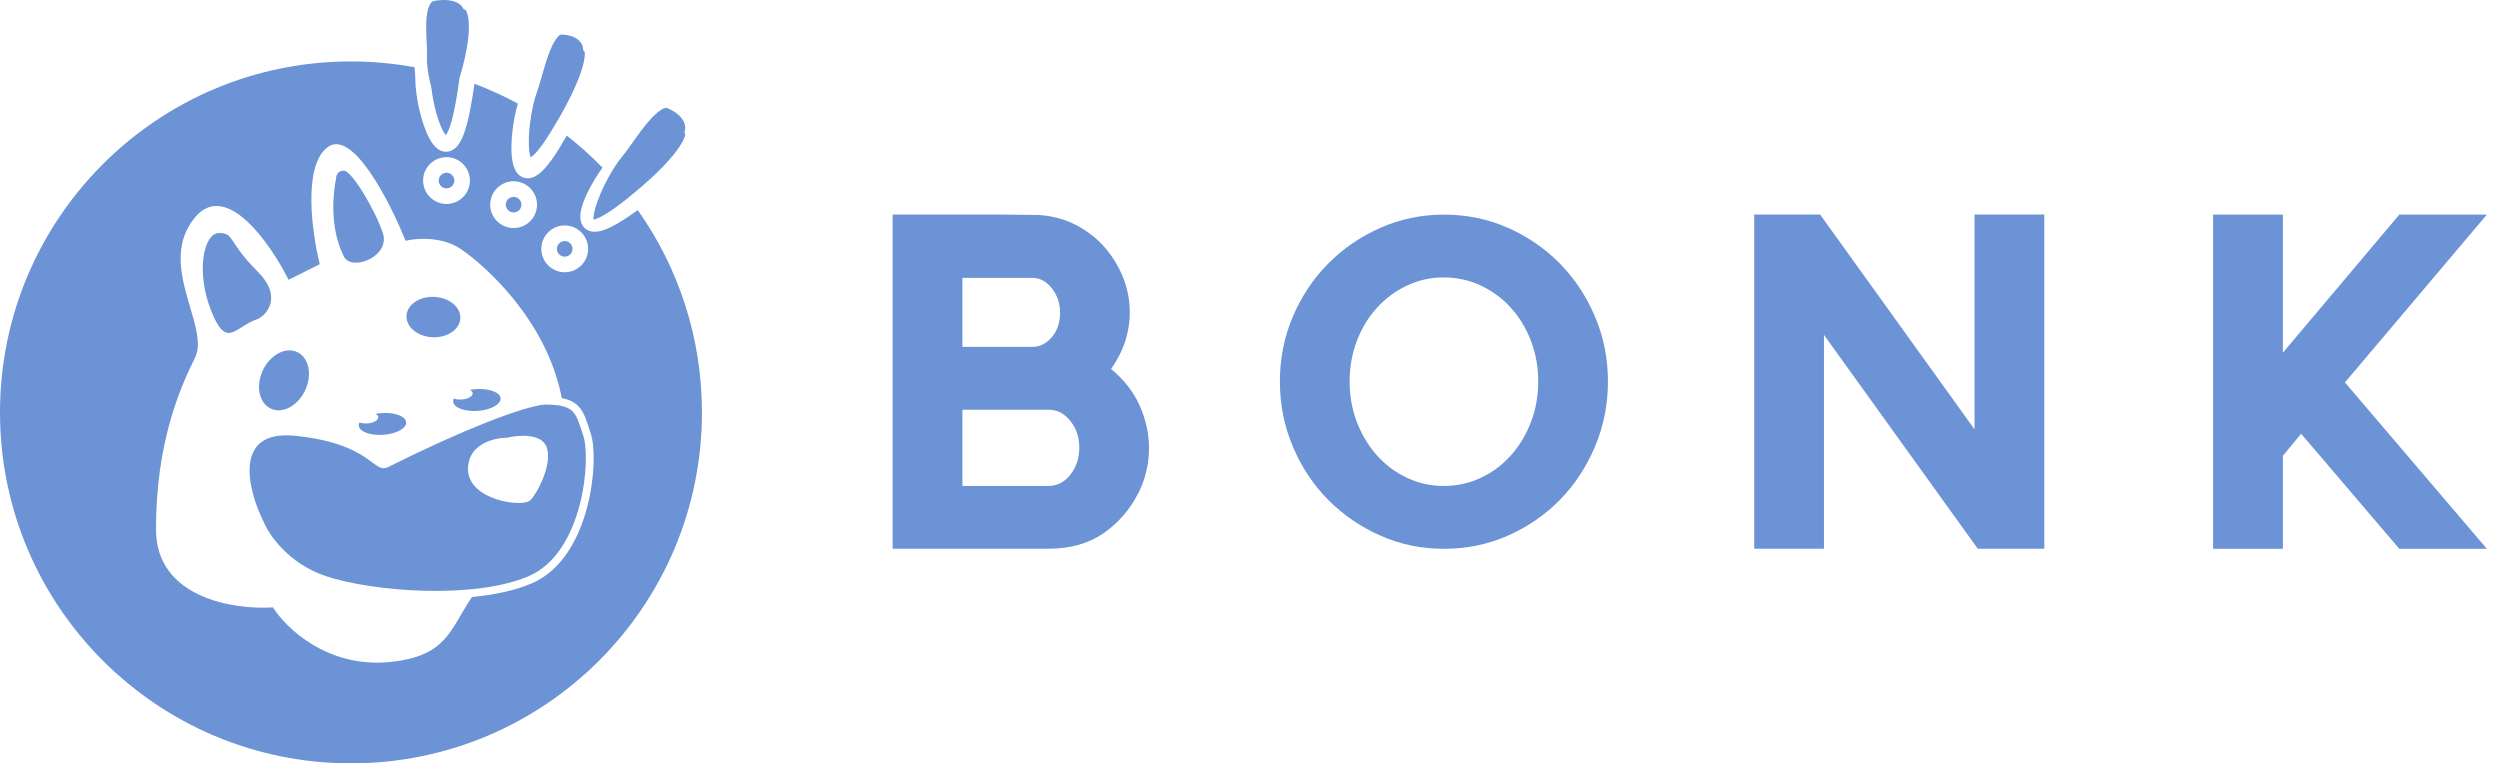
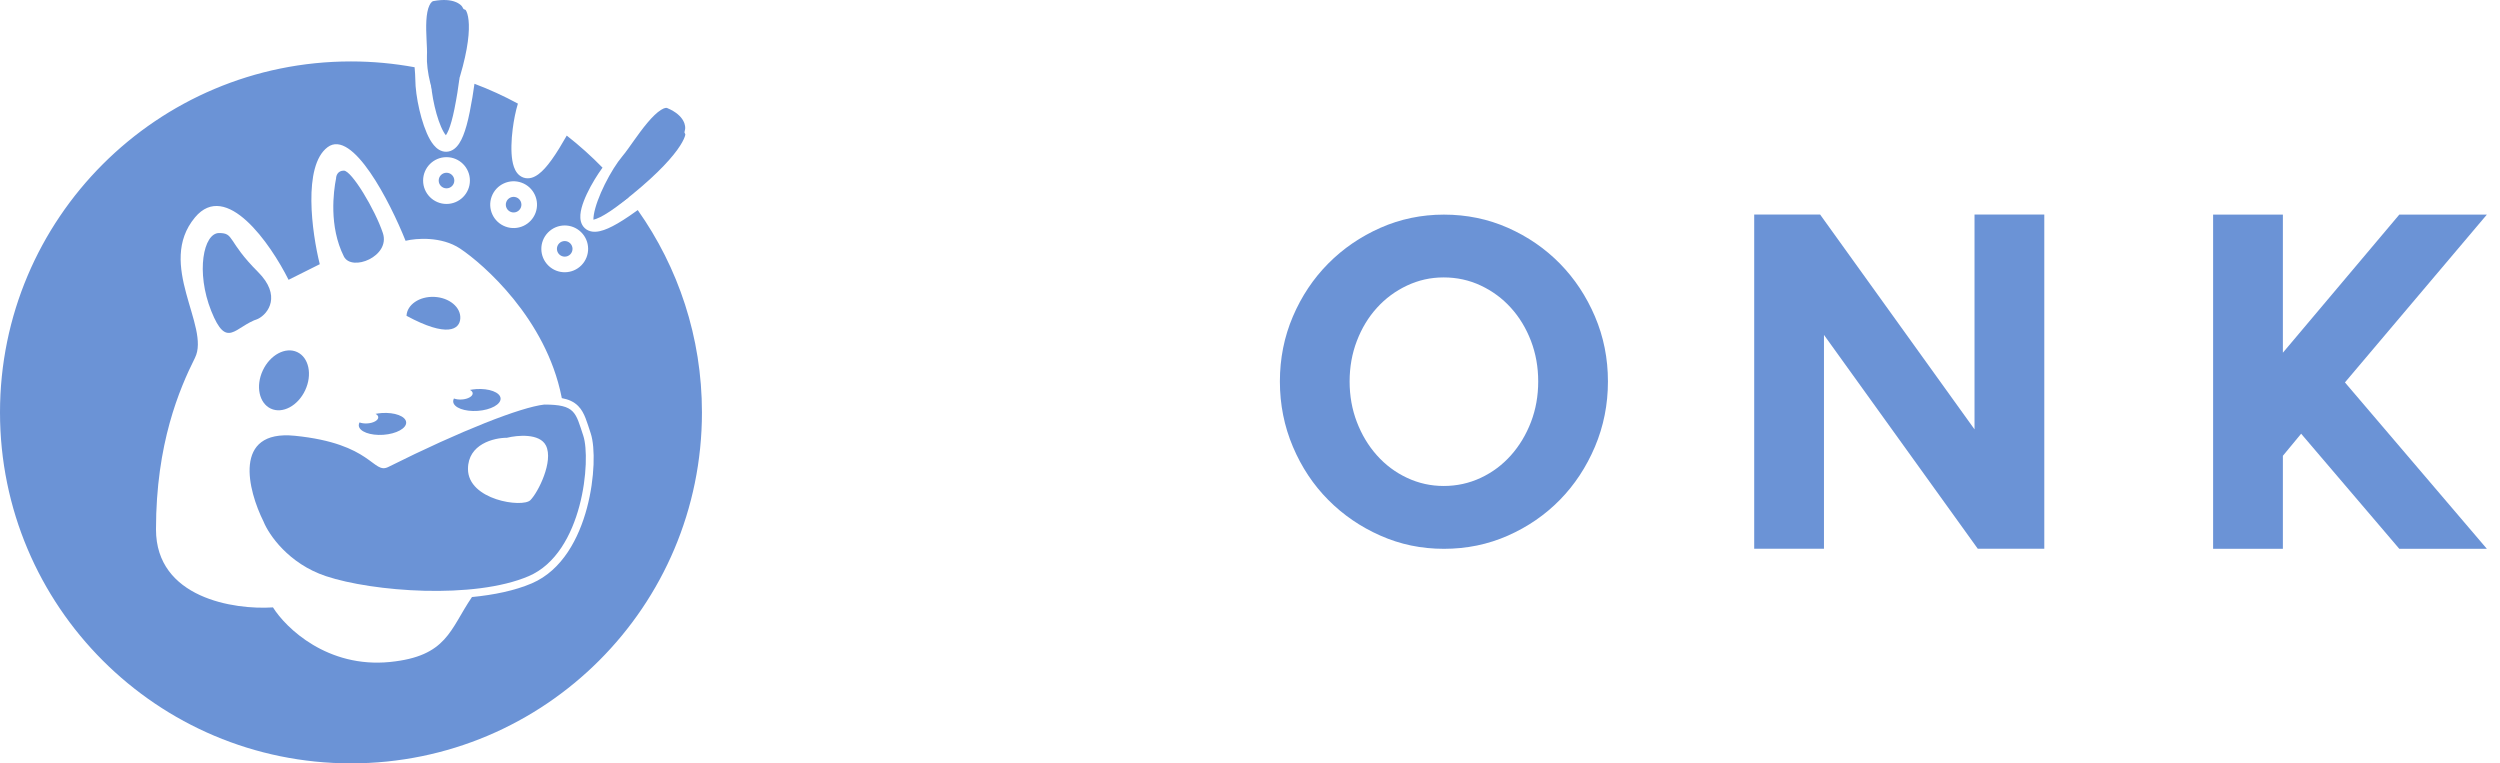
<svg xmlns="http://www.w3.org/2000/svg" width="131" height="40" viewBox="0 0 131 40" fill="none">
  <g clip-path="url(#clip0_368_2711)">
-     <path d="M59.202 16.368C59.202 16.854 59.127 17.344 58.975 17.837C58.823 18.331 58.572 18.829 58.218 19.332C58.906 19.901 59.411 20.551 59.73 21.279C60.05 22.007 60.209 22.741 60.209 23.477C60.209 24.315 60.016 25.119 59.63 25.889V25.864C59.211 26.702 58.61 27.393 57.831 27.937C57.051 28.481 56.082 28.753 54.925 28.753H46.773V11.242H52.571L54.461 11.267C55.167 11.317 55.81 11.494 56.39 11.795C56.969 12.097 57.465 12.482 57.877 12.951C58.288 13.42 58.612 13.948 58.847 14.533C59.082 15.12 59.2 15.731 59.2 16.367L59.202 16.368ZM50.43 18.177H54.086C54.489 18.177 54.834 18.005 55.12 17.662C55.406 17.319 55.548 16.896 55.548 16.393C55.548 15.89 55.405 15.48 55.12 15.112C54.834 14.744 54.49 14.559 54.086 14.559H50.43V18.177ZM54.942 25.462C55.396 25.462 55.777 25.265 56.088 24.872C56.399 24.479 56.554 24.006 56.554 23.453C56.554 22.901 56.399 22.452 56.088 22.059C55.777 21.666 55.395 21.47 54.942 21.47H50.43V25.464H54.942V25.462Z" fill="#6B93D6" />
    <path d="M75.662 11.246C76.855 11.246 77.972 11.477 79.014 11.937C80.055 12.399 80.963 13.022 81.736 13.809C82.509 14.597 83.123 15.522 83.576 16.585C84.03 17.649 84.256 18.783 84.256 19.989C84.256 21.195 84.029 22.334 83.576 23.406C83.121 24.478 82.508 25.407 81.736 26.195C80.963 26.983 80.055 27.607 79.014 28.067C77.972 28.527 76.854 28.758 75.662 28.758C74.469 28.758 73.376 28.528 72.335 28.067C71.293 27.607 70.381 26.983 69.6 26.195C68.818 25.408 68.201 24.479 67.747 23.406C67.293 22.334 67.066 21.195 67.066 19.989C67.066 18.783 67.293 17.648 67.747 16.585C68.201 15.522 68.818 14.597 69.6 13.809C70.381 13.022 71.292 12.399 72.335 11.937C73.376 11.477 74.486 11.246 75.662 11.246ZM75.649 25.465C76.34 25.465 76.987 25.322 77.594 25.038C78.201 24.753 78.727 24.36 79.174 23.858C79.621 23.355 79.97 22.774 80.224 22.112C80.477 21.45 80.602 20.743 80.602 19.989C80.602 19.235 80.476 18.527 80.224 17.866C79.97 17.204 79.621 16.626 79.174 16.132C78.728 15.638 78.201 15.249 77.594 14.963C76.987 14.678 76.34 14.537 75.649 14.537C74.957 14.537 74.334 14.68 73.728 14.963C73.121 15.249 72.596 15.638 72.148 16.132C71.701 16.626 71.352 17.204 71.099 17.866C70.845 18.527 70.72 19.235 70.72 19.989C70.72 20.743 70.845 21.45 71.099 22.112C71.352 22.774 71.701 23.356 72.148 23.858C72.595 24.36 73.121 24.754 73.728 25.038C74.335 25.324 74.975 25.465 75.649 25.465Z" fill="#6B93D6" />
    <path d="M103.465 22.498V11.242H107.121V28.753H103.635L95.576 17.549V28.753H91.92V11.242H95.374L103.465 22.498Z" fill="#6B93D6" />
    <path d="M130.311 11.246L122.875 20.039L130.311 28.757H125.723L120.58 22.727L119.623 23.883V28.757H115.967V11.246H119.623V18.482L125.723 11.246H130.311Z" fill="#6B93D6" />
    <path d="M13.523 14.254C14.749 15.48 14.068 16.434 13.523 16.706C12.296 17.115 11.888 18.341 11.07 16.298C10.253 14.254 10.662 12.211 11.479 12.211C12.297 12.211 11.888 12.62 13.523 14.254Z" fill="#6B93D6" />
    <path d="M18.018 13.437C17.231 11.862 17.474 10.031 17.61 9.35C17.61 9.214 17.692 8.941 18.018 8.941C18.427 8.941 19.653 10.985 20.062 12.211C20.471 13.437 18.427 14.254 18.018 13.437Z" fill="#6B93D6" />
    <path d="M14.189 21.411C14.803 21.698 15.61 21.267 15.992 20.449C16.374 19.631 16.187 18.736 15.574 18.449C14.96 18.162 14.153 18.593 13.771 19.411C13.388 20.229 13.576 21.124 14.189 21.411Z" fill="#6B93D6" />
-     <path d="M24.12 16.68C24.148 16.096 23.539 15.593 22.76 15.557C21.982 15.52 21.328 15.964 21.301 16.548C21.274 17.132 21.883 17.635 22.662 17.671C23.44 17.707 24.093 17.263 24.12 16.68Z" fill="#6B93D6" />
+     <path d="M24.12 16.68C24.148 16.096 23.539 15.593 22.76 15.557C21.982 15.52 21.328 15.964 21.301 16.548C23.44 17.707 24.093 17.263 24.12 16.68Z" fill="#6B93D6" />
    <path fill-rule="evenodd" clip-rule="evenodd" d="M28.522 21.199C30.156 21.199 30.156 21.608 30.565 22.834C30.974 24.06 30.565 28.964 27.704 30.19C24.844 31.416 19.531 31.008 17.078 30.19C15.117 29.537 14.082 28.01 13.809 27.329C12.992 25.694 12.175 22.507 15.444 22.834C19.53 23.243 19.531 24.877 20.348 24.469C24.161 22.562 27.296 21.335 28.522 21.199ZM28.608 23.348C28.281 22.694 27.11 22.803 26.565 22.939C25.884 22.939 24.522 23.266 24.522 24.574C24.522 26.209 27.383 26.618 27.791 26.209C28.2 25.8 29.017 24.165 28.608 23.348Z" fill="#6B93D6" />
    <path d="M24.944 20.39C24.833 20.398 24.726 20.413 24.625 20.432C24.709 20.476 24.763 20.535 24.769 20.603C24.781 20.763 24.528 20.911 24.203 20.933C24.043 20.944 23.897 20.924 23.786 20.881C23.757 20.935 23.742 20.991 23.747 21.047C23.771 21.362 24.348 21.578 25.034 21.53C25.72 21.481 26.255 21.187 26.231 20.872C26.206 20.558 25.63 20.342 24.944 20.389V20.39Z" fill="#6B93D6" />
    <path d="M19.997 21.644C19.886 21.652 19.779 21.667 19.678 21.686C19.762 21.73 19.816 21.789 19.821 21.857C19.834 22.017 19.58 22.165 19.255 22.187C19.096 22.198 18.95 22.178 18.839 22.135C18.81 22.189 18.795 22.245 18.8 22.301C18.824 22.616 19.401 22.831 20.087 22.784C20.773 22.735 21.308 22.441 21.283 22.126C21.259 21.811 20.683 21.596 19.997 21.643V21.644Z" fill="#6B93D6" />
    <path d="M22.372 2.924C22.352 3.29 22.415 3.824 22.549 4.362C22.684 4.905 22.88 5.409 23.096 5.729C23.156 5.817 23.208 5.877 23.248 5.917C23.3 5.868 23.376 5.784 23.463 5.641C23.608 5.406 23.766 5.058 23.927 4.569C24.449 2.981 24.59 1.936 24.568 1.285C24.557 0.96 24.506 0.747 24.452 0.62C24.429 0.566 24.409 0.536 24.398 0.521L24.289 0.473L24.215 0.346C24.163 0.258 23.78 -0.147 22.709 0.057C22.683 0.061 22.592 0.087 22.5 0.285C22.409 0.478 22.36 0.752 22.341 1.08C22.323 1.402 22.335 1.746 22.351 2.071C22.366 2.384 22.385 2.699 22.372 2.924Z" fill="#6B93D6" />
    <path d="M18.391 3.219C19.529 3.219 20.644 3.325 21.725 3.523C21.746 3.784 21.762 3.995 21.762 4.149C21.762 4.598 21.845 5.193 21.977 5.76C22.108 6.324 22.299 6.906 22.532 7.314C22.645 7.511 22.795 7.717 22.995 7.84C23.102 7.906 23.235 7.955 23.386 7.952C23.539 7.949 23.676 7.895 23.79 7.812C24 7.66 24.151 7.402 24.271 7.106C24.396 6.797 24.511 6.386 24.615 5.862C24.724 5.316 24.804 4.827 24.862 4.39C25.648 4.685 26.407 5.033 27.138 5.429C27.02 5.817 26.924 6.292 26.865 6.761C26.792 7.336 26.769 7.947 26.846 8.41C26.884 8.634 26.953 8.88 27.098 9.065C27.175 9.163 27.284 9.255 27.427 9.305C27.571 9.356 27.718 9.352 27.854 9.315C28.104 9.245 28.335 9.055 28.55 8.819C28.774 8.573 29.024 8.227 29.304 7.772C29.447 7.54 29.576 7.317 29.698 7.105C30.36 7.622 30.986 8.184 31.572 8.785C31.431 8.98 31.291 9.188 31.163 9.4C30.863 9.895 30.593 10.444 30.474 10.898C30.417 11.118 30.38 11.371 30.437 11.599C30.467 11.721 30.529 11.848 30.639 11.952C30.75 12.057 30.886 12.114 31.025 12.135C31.282 12.173 31.571 12.094 31.863 11.966C32.168 11.832 32.537 11.618 32.978 11.317C33.132 11.212 33.278 11.109 33.418 11.008C35.536 14.005 36.782 17.661 36.782 21.61C36.782 31.767 28.548 40 18.391 40C8.234 40 0 31.767 0 21.61C0 11.453 8.234 3.219 18.391 3.219ZM21.252 12.618C20.434 10.574 18.473 6.733 17.165 7.713C15.857 8.694 16.347 12.209 16.756 13.844L15.121 14.662C14.168 12.755 11.852 9.431 10.217 11.392C8.174 13.845 11.034 17.114 10.217 18.749C9.4 20.384 8.174 23.244 8.174 27.74C8.174 31.336 12.261 31.963 14.304 31.827C14.985 32.917 17.165 35.014 20.434 34.688C23.439 34.387 23.572 32.983 24.731 31.285C25.888 31.173 26.98 30.947 27.866 30.568C29.472 29.879 30.337 28.19 30.756 26.619C30.969 25.822 31.075 25.025 31.102 24.346C31.128 23.679 31.079 23.084 30.953 22.706C30.857 22.418 30.772 22.137 30.683 21.913C30.592 21.682 30.478 21.455 30.292 21.27C30.072 21.049 29.791 20.927 29.438 20.861C29.433 20.838 29.43 20.815 29.425 20.792C28.608 16.705 25.338 13.844 24.112 13.027C23.131 12.374 21.797 12.482 21.252 12.618ZM29.601 21.764C29.649 21.791 29.685 21.818 29.714 21.847C29.784 21.917 29.848 22.023 29.923 22.213C30.001 22.41 30.069 22.641 30.177 22.965C30.256 23.201 30.309 23.678 30.284 24.314C30.26 24.937 30.162 25.673 29.966 26.408C29.567 27.902 28.797 29.278 27.543 29.816C26.95 30.07 26.236 30.251 25.455 30.372C25.758 30.043 26.119 29.708 26.564 29.375C29.564 27.125 30.155 25.22 29.601 21.764ZM30.449 12.164C29.964 11.69 29.188 11.699 28.715 12.184C28.242 12.668 28.251 13.444 28.735 13.917C29.219 14.39 29.995 14.381 30.469 13.897C30.942 13.413 30.933 12.637 30.449 12.164ZM29.299 12.754C29.457 12.593 29.716 12.59 29.877 12.748C30.038 12.906 30.042 13.164 29.884 13.326C29.727 13.487 29.468 13.49 29.306 13.332C29.145 13.174 29.141 12.916 29.299 12.754ZM27.339 9.575C26.704 9.34 25.998 9.665 25.763 10.3C25.529 10.935 25.854 11.64 26.489 11.874C27.124 12.109 27.829 11.785 28.064 11.15C28.298 10.515 27.974 9.81 27.339 9.575ZM32.139 9.398C32.414 9.707 32.679 10.024 32.933 10.351C32.8 10.445 32.662 10.543 32.517 10.643C32.098 10.929 31.775 11.112 31.535 11.217C31.389 11.281 31.289 11.307 31.227 11.318C31.23 11.269 31.241 11.199 31.265 11.104C31.354 10.762 31.578 10.292 31.862 9.824C31.951 9.677 32.046 9.534 32.139 9.398ZM26.53 10.583C26.608 10.371 26.844 10.263 27.055 10.341C27.267 10.419 27.375 10.655 27.297 10.866C27.218 11.078 26.984 11.186 26.772 11.108C26.56 11.03 26.452 10.795 26.53 10.583ZM23.397 8.235C22.72 8.235 22.171 8.784 22.171 9.461C22.171 10.138 22.72 10.687 23.397 10.687C24.074 10.687 24.623 10.138 24.623 9.461C24.623 8.784 24.074 8.235 23.397 8.235ZM23.397 9.052C23.623 9.052 23.806 9.235 23.806 9.461C23.806 9.687 23.623 9.869 23.397 9.869C23.172 9.869 22.988 9.687 22.988 9.461C22.988 9.235 23.172 9.052 23.397 9.052ZM22.558 3.694C23.072 3.813 23.577 3.955 24.074 4.117C24.018 4.572 23.935 5.098 23.814 5.703C23.714 6.2 23.611 6.556 23.513 6.8C23.453 6.947 23.4 7.035 23.364 7.087C23.332 7.05 23.29 6.993 23.242 6.908C23.066 6.601 22.898 6.109 22.774 5.575C22.651 5.045 22.58 4.516 22.58 4.149C22.58 4.02 22.57 3.863 22.558 3.694Z" fill="#6B93D6" />
-     <path d="M28.138 4.818C27.993 5.208 27.859 5.798 27.78 6.41C27.701 7.026 27.684 7.616 27.749 8.011C27.767 8.121 27.789 8.197 27.808 8.249C27.868 8.209 27.959 8.136 28.081 8.003C28.281 7.784 28.531 7.447 28.834 6.957C29.816 5.369 30.297 4.277 30.507 3.571C30.612 3.217 30.644 2.976 30.644 2.826C30.644 2.763 30.638 2.725 30.635 2.707L30.563 2.63L30.546 2.476C30.534 2.368 30.363 1.842 29.416 1.809C29.393 1.808 29.309 1.814 29.165 2.006C29.023 2.192 28.887 2.476 28.757 2.824C28.63 3.167 28.519 3.541 28.419 3.894C28.321 4.236 28.227 4.579 28.138 4.818Z" fill="#6B93D6" />
    <path d="M32.61 8.19C32.326 8.526 31.986 9.067 31.695 9.652C31.403 10.24 31.185 10.827 31.117 11.25C31.098 11.367 31.094 11.453 31.096 11.513C31.171 11.495 31.29 11.458 31.462 11.372C31.744 11.229 32.118 10.988 32.598 10.614C34.156 9.4 35.026 8.489 35.484 7.86C35.713 7.545 35.829 7.315 35.881 7.164C35.902 7.101 35.909 7.061 35.911 7.04L35.864 6.935L35.899 6.773C35.924 6.66 35.926 6.064 34.959 5.661C34.936 5.651 34.847 5.625 34.632 5.761C34.422 5.894 34.184 6.126 33.931 6.426C33.682 6.721 33.44 7.054 33.215 7.37C32.998 7.675 32.784 7.984 32.61 8.19Z" fill="#6B93D6" />
  </g>
  <defs>
    <clipPath id="clip0_368_2711">
      <rect width="131" height="40" fill="white" />
    </clipPath>
  </defs>
</svg>